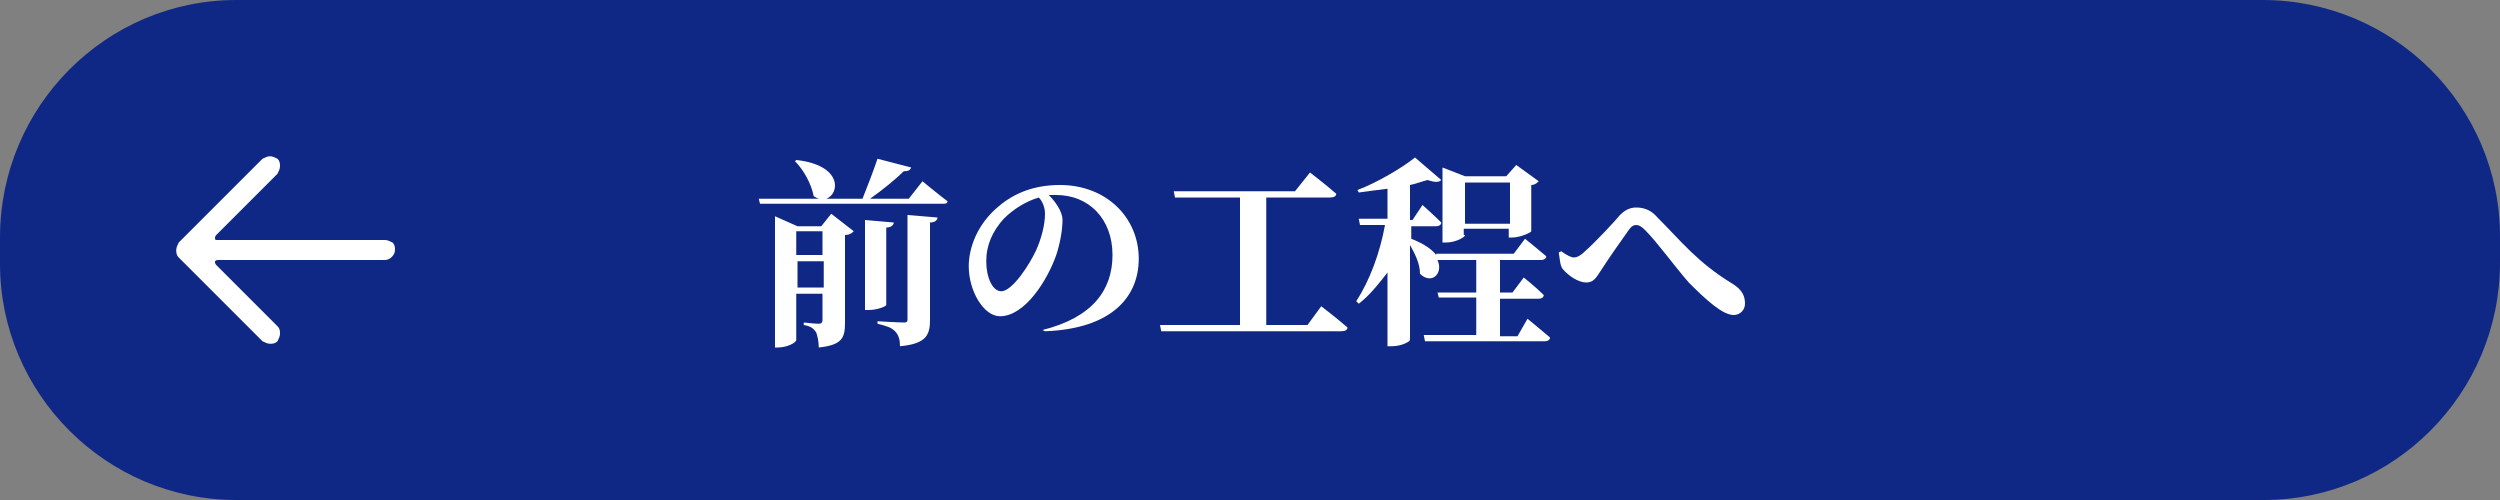
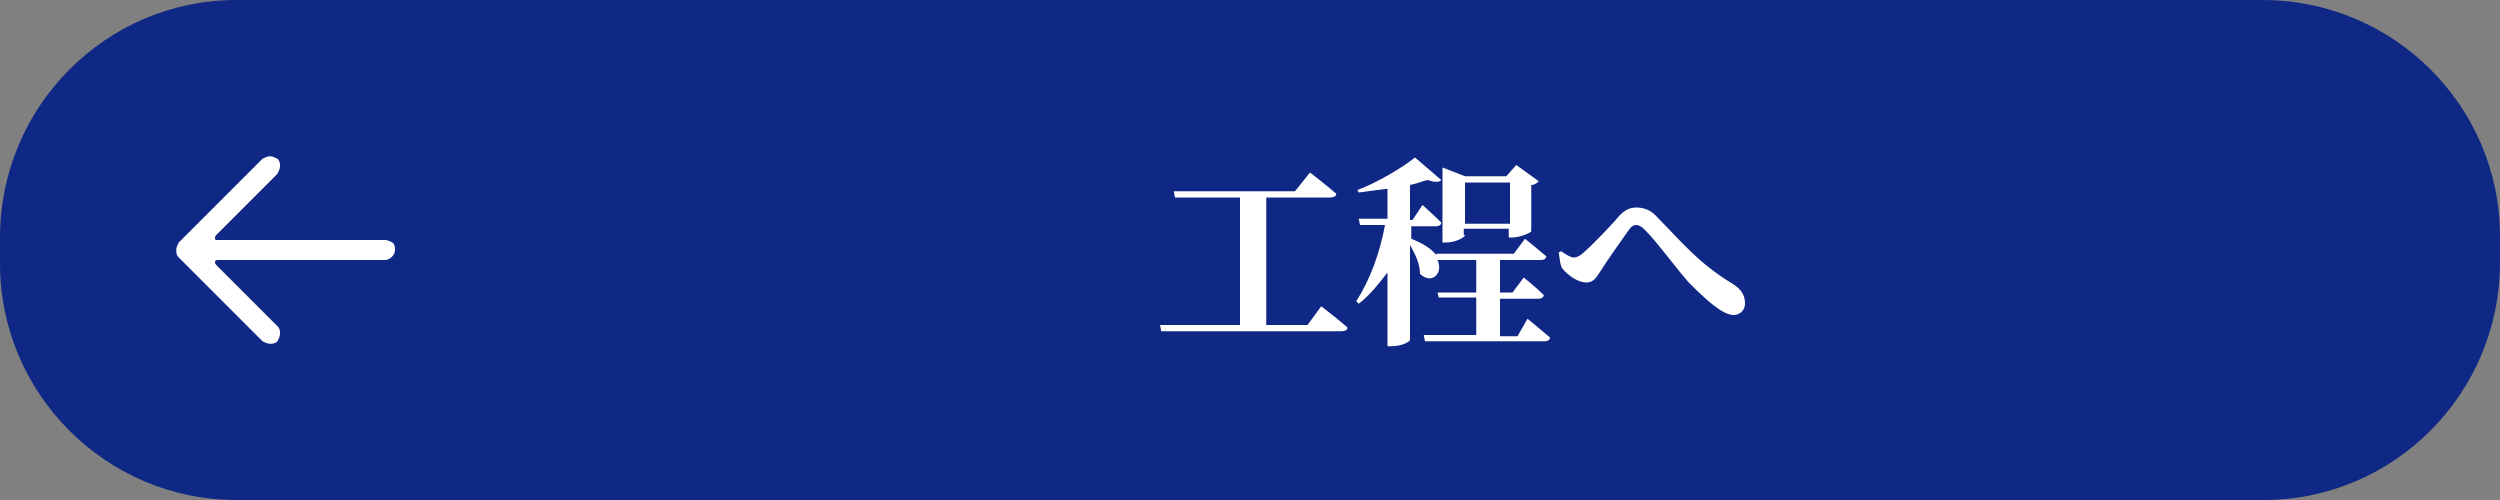
<svg xmlns="http://www.w3.org/2000/svg" version="1.1" id="レイヤー_1" x="0px" y="0px" viewBox="0 0 200 40" style="enable-background:new 0 0 200 40;" xml:space="preserve">
  <rect x="0" y="0" width="200" height="40" fill="#808080" stroke="none" />
  <style type="text/css">
	.st0{fill:#102885;}
	.st1{fill:#FFFFFF;}
</style>
  <g>
    <path class="st0" d="M181.1,40H18.9C8.5,40,0,31.5,0,21.1l0-2.1C0,8.5,8.5,0,18.9,0l162.1,0C191.5,0,200,8.5,200,18.9v2.1   C200,31.5,191.5,40,181.1,40z" />
-     <path class="st1" d="M73.8,14.5c0,0,1.2,1,2,1.6c0,0.2-0.2,0.2-0.4,0.2H60.8l-0.1-0.4h4.9c-0.2,0-0.3-0.1-0.5-0.2   c-0.2-1-0.8-2.1-1.5-2.8l0.1-0.1c3.7,0.4,3.5,2.7,2.4,3.1h2.9c0.4-1,0.9-2.3,1.2-3.2l2.7,0.7c-0.1,0.2-0.2,0.3-0.6,0.3   c-0.6,0.6-1.7,1.5-2.7,2.2h3.1L73.8,14.5z M66.5,17.1l1.8,1.4c-0.1,0.1-0.3,0.3-0.7,0.3v7c0,1.2-0.2,1.8-2.1,2   c0-0.5-0.1-0.9-0.2-1.2c-0.2-0.3-0.4-0.5-1-0.6v-0.2c0,0,0.9,0.1,1.2,0.1c0.2,0,0.3-0.1,0.3-0.3v-2.1h-2.1v3.7   c0,0.2-0.7,0.6-1.5,0.6H62V17.3l1.8,0.8h1.9L66.5,17.1z M63.7,18.5v1.9h2.1v-1.9H63.7z M65.9,23v-2.1h-2.1V23H65.9z M70.9,24.4   c0,0.1-0.7,0.4-1.4,0.4h-0.3v-7.2l2.3,0.2c0,0.2-0.2,0.4-0.6,0.4V24.4z M72.6,17.2l2.4,0.2c0,0.2-0.2,0.4-0.6,0.4v7.8   c0,1.2-0.3,1.9-2.4,2.1c0-0.5-0.1-0.9-0.4-1.2c-0.3-0.3-0.6-0.4-1.4-0.6v-0.2c0,0,1.7,0.1,2.1,0.1c0.3,0,0.3-0.1,0.3-0.3V17.2z" />
-     <path class="st1" d="M83.4,26.4c4-1,5.6-3.2,5.6-6c0-2.9-1.9-4.8-4.5-4.8c-0.2,0-0.4,0-0.6,0c0.5,0.5,1.1,1.3,1.1,2   c0,0.8-0.2,1.9-0.5,2.8c-0.7,2-2.5,4.9-4.5,4.9c-1.3,0-2.5-2-2.5-4c0-1.5,0.7-3.4,2.4-4.8c1.3-1.1,2.9-1.7,4.9-1.7   c3.7,0,6.3,2.6,6.3,5.9c0,3-2.1,5.6-7.5,5.8L83.4,26.4z M83.1,15.8c-1,0.3-2,0.9-2.8,1.7c-0.9,1-1.4,2.1-1.4,3.4   c0,1.3,0.5,2.4,1.2,2.4c0.9,0,2.3-2.2,2.8-3.3c0.4-0.9,0.7-2,0.7-2.9C83.6,16.6,83.4,16.1,83.1,15.8z" />
    <path class="st1" d="M105.7,24.5c0,0,1.3,1,2.1,1.7c0,0.2-0.2,0.3-0.5,0.3H92.9L92.8,26h6.4V15.8h-5.2l-0.1-0.5h9.7l1.2-1.5   c0,0,1.3,1,2.1,1.7c0,0.2-0.2,0.3-0.5,0.3h-5.1V26h3.3L105.7,24.5z" />
-     <path class="st1" d="M122.2,25.5c0,0,1.1,0.9,1.8,1.5c0,0.2-0.2,0.3-0.4,0.3h-9.6l-0.1-0.5h4.2v-3h-3l-0.1-0.4h3.1v-2.6H115   c0.5,1.1-0.5,2-1.4,1.1c0-0.8-0.4-1.6-0.8-2.3v7.6c0,0.1-0.6,0.5-1.5,0.5H111v-5.9c-0.7,0.9-1.4,1.8-2.3,2.5l-0.2-0.2   c1.1-1.7,1.9-3.9,2.3-6.1h-2l-0.1-0.5h2.3v-2.4c-0.8,0.1-1.6,0.2-2.3,0.3l-0.1-0.2c1.6-0.6,3.6-1.8,4.6-2.6l2.1,1.8   c-0.2,0.2-0.5,0.2-1.1,0c-0.4,0.1-0.9,0.3-1.4,0.4v2.8h0.2l0.8-1.2c0,0,0.9,0.8,1.5,1.4c0,0.2-0.2,0.3-0.4,0.3h-2v1   c1,0.4,1.6,0.8,2,1.3l0-0.1h6.2l0.9-1.2c0,0,1,0.8,1.7,1.4c0,0.2-0.2,0.3-0.4,0.3h-3.3v2.6h1l0.9-1.2c0,0,1,0.8,1.6,1.4   c0,0.2-0.2,0.3-0.4,0.3h-3.1v3h1.4L122.2,25.5z M117.2,18.8c0,0.2-0.8,0.6-1.5,0.6h-0.3v-6l1.8,0.7h3.3l0.8-0.9l1.8,1.3   c-0.1,0.1-0.3,0.3-0.6,0.3v3.7c0,0.1-0.9,0.5-1.5,0.5h-0.3v-0.7h-3.6V18.8z M117.2,14.6v3.3h3.6v-3.3H117.2z" />
+     <path class="st1" d="M122.2,25.5c0,0,1.1,0.9,1.8,1.5c0,0.2-0.2,0.3-0.4,0.3h-9.6l-0.1-0.5h4.2v-3h-3l-0.1-0.4h3.1v-2.6H115   c0.5,1.1-0.5,2-1.4,1.1c0-0.8-0.4-1.6-0.8-2.3v7.6c0,0.1-0.6,0.5-1.5,0.5H111v-5.9c-0.7,0.9-1.4,1.8-2.3,2.5l-0.2-0.2   c1.1-1.7,1.9-3.9,2.3-6.1h-2l-0.1-0.5h2.3v-2.4c-0.8,0.1-1.6,0.2-2.3,0.3l-0.1-0.2c1.6-0.6,3.6-1.8,4.6-2.6l2.1,1.8   c-0.2,0.2-0.5,0.2-1.1,0c-0.4,0.1-0.9,0.3-1.4,0.4v2.8h0.2l0.8-1.2c0,0,0.9,0.8,1.5,1.4c0,0.2-0.2,0.3-0.4,0.3h-2v1   c1,0.4,1.6,0.8,2,1.3l0-0.1h6.2l0.9-1.2c0,0,1,0.8,1.7,1.4c0,0.2-0.2,0.3-0.4,0.3h-3.3v2.6h1l0.9-1.2c0,0,1,0.8,1.6,1.4   c0,0.2-0.2,0.3-0.4,0.3h-3.1v3h1.4L122.2,25.5z M117.2,18.8c0,0.2-0.8,0.6-1.5,0.6h-0.3v-6l1.8,0.7h3.3l0.8-0.9l1.8,1.3   c-0.1,0.1-0.3,0.3-0.6,0.3v3.7c0,0.1-0.9,0.5-1.5,0.5h-0.3v-0.7h-3.6V18.8z M117.2,14.6v3.3h3.6v-3.3z" />
    <path class="st1" d="M124.7,20.2l0.2-0.1c0.4,0.3,0.8,0.5,1,0.5c0.2,0,0.5-0.1,0.9-0.5c0.8-0.7,2.3-2.3,2.8-2.9   c0.4-0.4,0.8-0.6,1.3-0.6c0.6,0,1.2,0.2,1.7,0.8c1.9,1.9,3.2,3.6,6,5.3c0.8,0.5,1,1,1,1.6c0,0.5-0.4,0.9-0.9,0.9   c-0.9,0-2.2-1.2-3.6-2.6c-1.3-1.5-2.5-3.2-3.5-4.2c-0.3-0.3-0.5-0.4-0.7-0.4c-0.2,0-0.4,0.1-0.6,0.4c-0.5,0.7-1.7,2.4-2.2,3.2   c-0.4,0.6-0.6,1-1.2,1c-0.6,0-1.4-0.5-1.9-1.1C124.8,21.2,124.8,20.8,124.7,20.2z" />
    <path class="st1" d="M21.6,12.5c0.2,0,0.4,0.1,0.6,0.2c0.2,0.2,0.2,0.4,0.2,0.6s-0.1,0.4-0.2,0.6l-4.9,4.9   c-0.1,0.1-0.1,0.2-0.1,0.3c0,0.1,0.1,0.1,0.2,0.1h13.4c0.2,0,0.4,0.1,0.6,0.2c0.2,0.2,0.2,0.4,0.2,0.6c0,0.4-0.4,0.8-0.8,0.8H17.4   c-0.1,0-0.2,0.1-0.2,0.1c0,0.1,0,0.2,0.1,0.3l4.9,4.9c0.2,0.2,0.2,0.4,0.2,0.6s-0.1,0.4-0.2,0.6c-0.2,0.2-0.4,0.2-0.6,0.2   c-0.2,0-0.4-0.1-0.6-0.2l-6.7-6.7c-0.2-0.2-0.2-0.4-0.2-0.6s0.1-0.4,0.2-0.6l6.7-6.7C21.2,12.6,21.4,12.5,21.6,12.5L21.6,12.5z" />
  </g>
</svg>